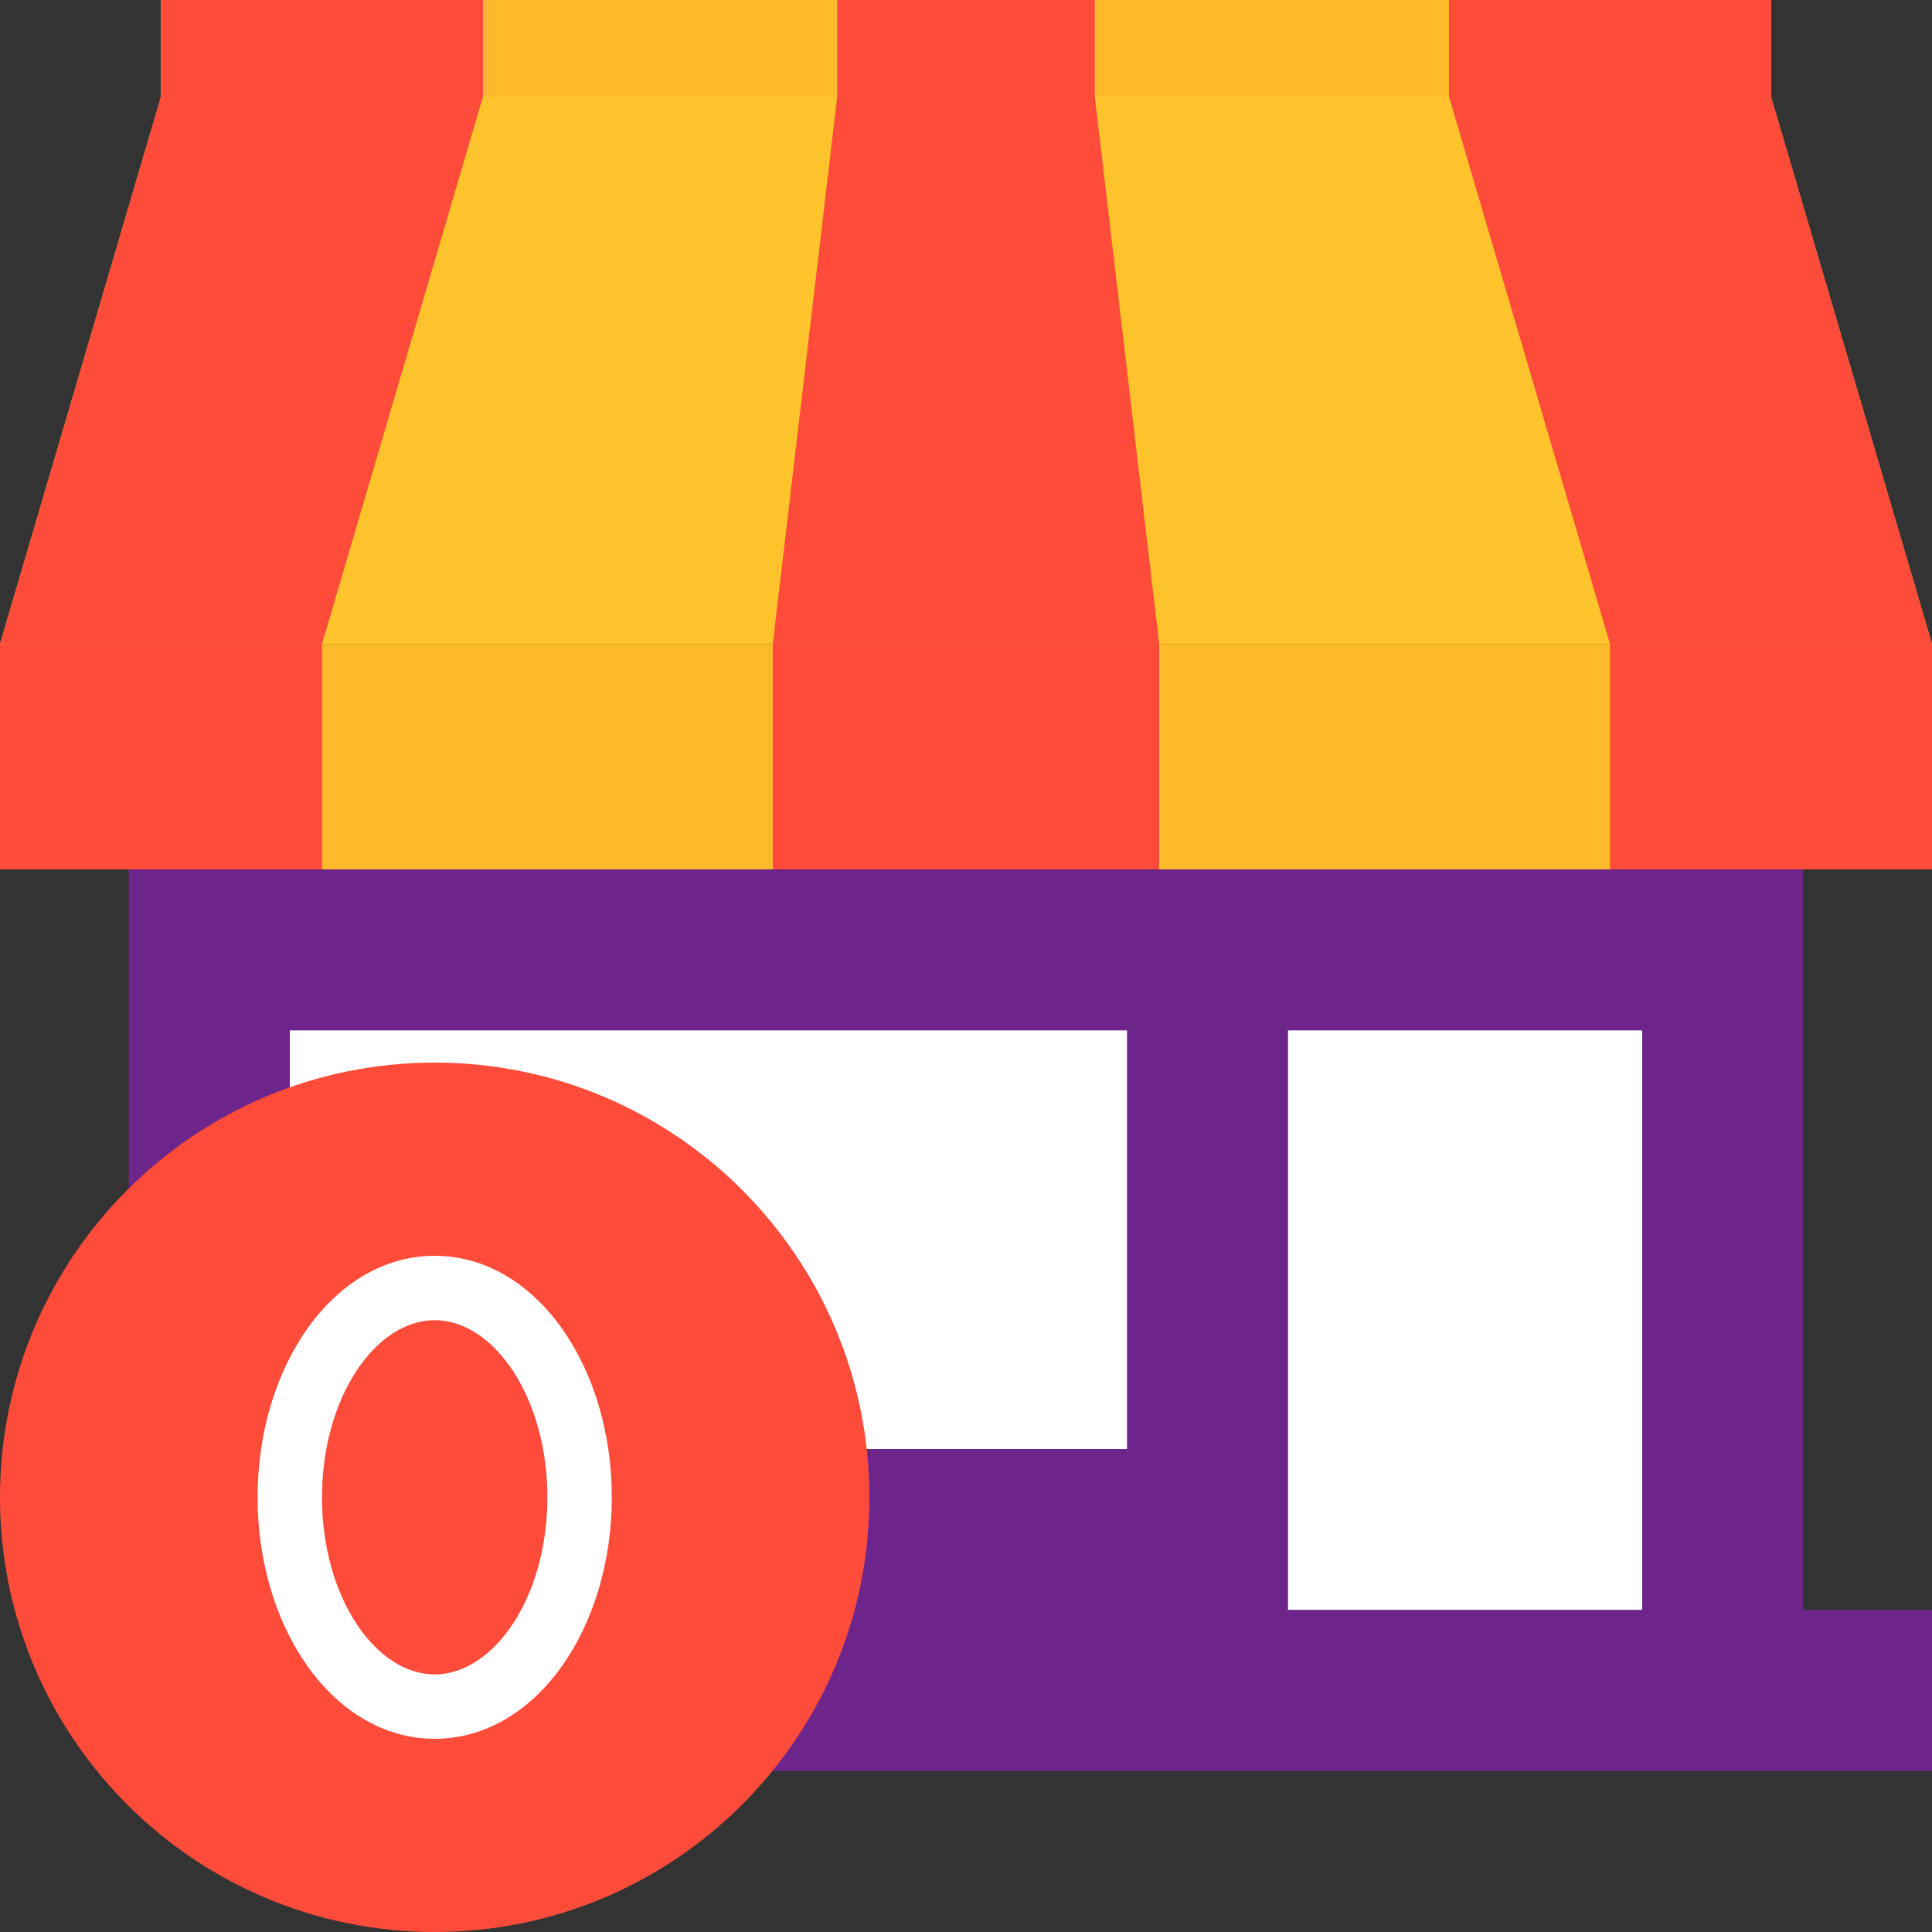
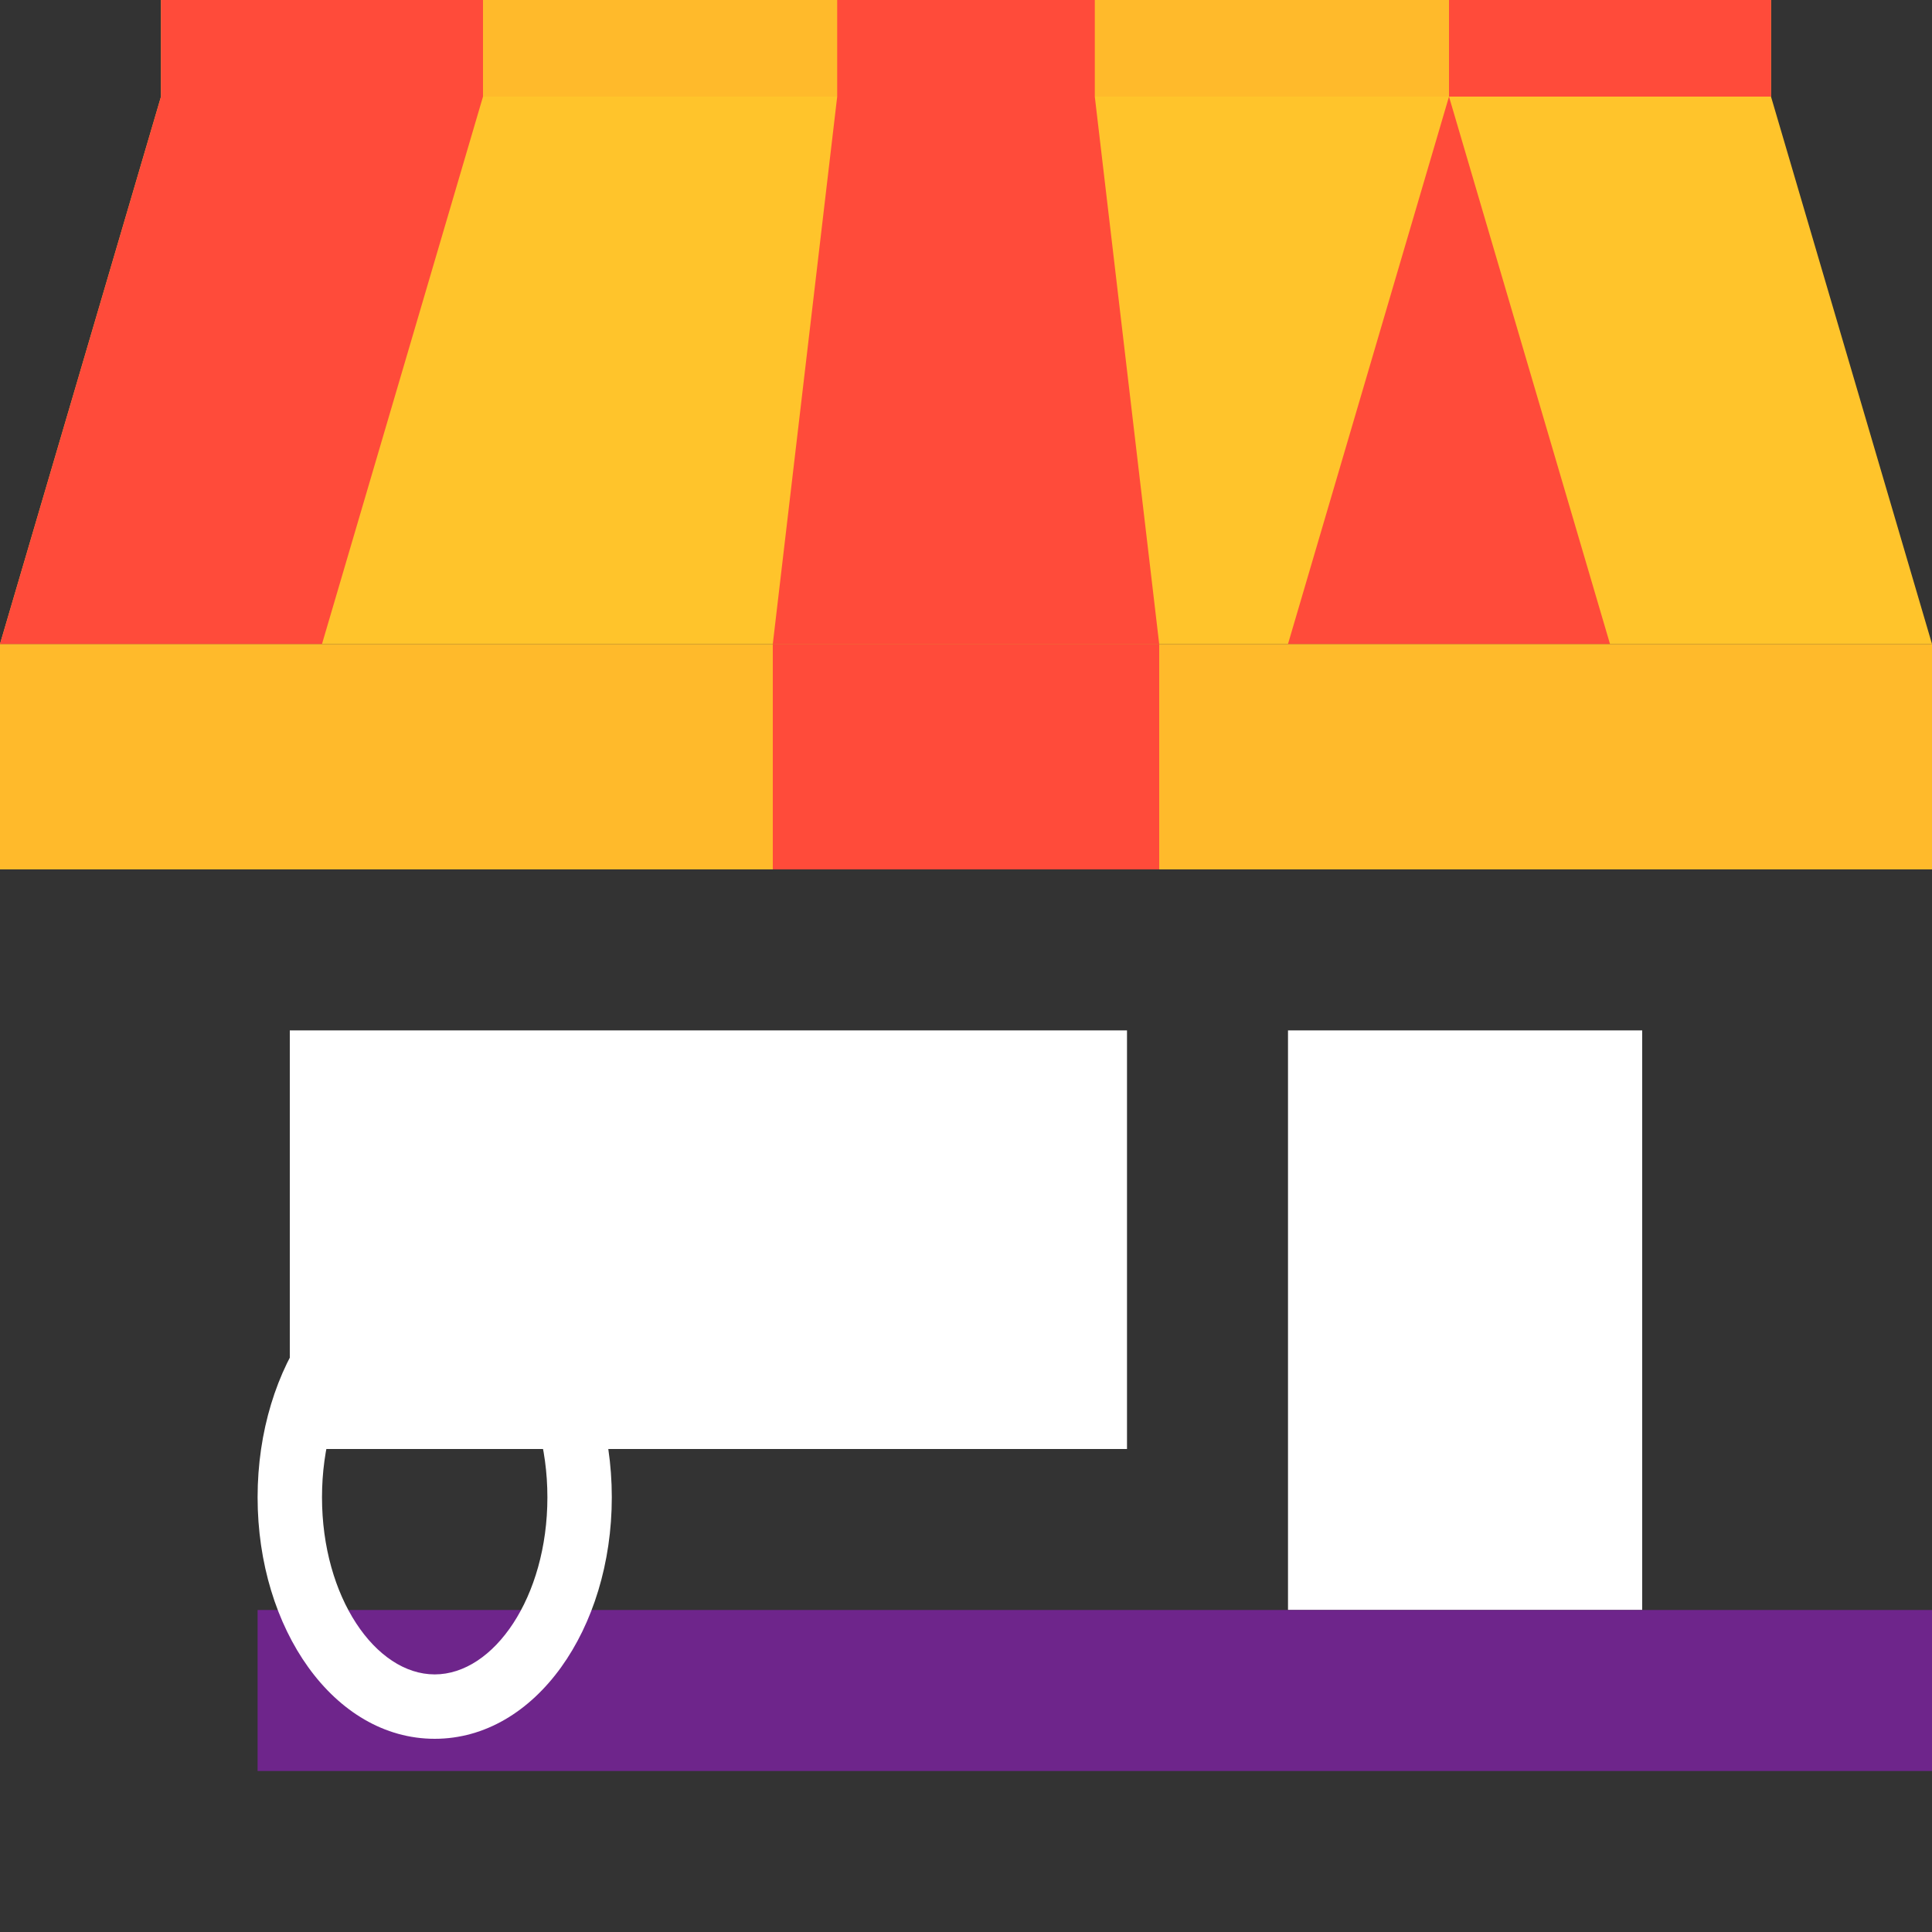
<svg xmlns="http://www.w3.org/2000/svg" height="72" viewBox="0 0 72 72" width="72">
  <rect x="0" y="0" width="72" height="72" fill="#333333" stroke="none" />
  <g fill="none" fill-rule="evenodd">
    <g fill-rule="evenodd">
-       <path d="m4.8 31.2h62.4v32.4h-62.4z" fill="#6e258b" fill-rule="nonzero" />
      <path d="m0 24h72v8.4h-72z" fill="#ffba2b" />
      <path d="m6 3.6h60l6 20.4h-72z" fill="#ffc42b" />
      <path d="m6 0h60v3.6h-60z" fill="#ffba2b" fill-rule="nonzero" />
      <path d="m10.8 38.4h31.2v15.6h-31.2z" fill="#fff" />
      <path d="m48 38.4h13.2v21.6h-13.2z" fill="#fff" />
      <g fill="#ff4b3a">
        <path d="m31.2 0h9.6v3.6h-9.6z" />
        <path d="m31.2 3.6h9.6l2.4 20.4h-14.4z" />
        <path d="m54 0h12v3.6h-12z" />
-         <path d="m0 24h12v8.4h-12z" />
        <path d="m28.8 24h14.4v8.4h-14.4z" />
-         <path d="m60 24h12v8.4h-12z" />
-         <path d="m54 3.6h12l6 20.4h-12z" />
+         <path d="m54 3.6l6 20.4h-12z" />
        <path d="m6 0h12v3.6h-12z" />
        <path d="m6 3.6h12l-6 20.4h-12z" />
      </g>
      <path d="m9.6 60h62.4v6h-62.4z" fill="#6e258b" />
    </g>
    <g fill-rule="nonzero">
-       <path d="m32.4 55.8c0-8.947-7.253-16.2-16.2-16.2-8.947 0-16.2 7.253-16.2 16.2s7.253 16.2 16.2 16.2c8.947 0 16.2-7.253 16.2-16.2z" fill="#ff4b3a" />
      <path d="m16.2 46.8c-3.759 0-6.6 4.103-6.6 9s2.841 9 6.6 9 6.6-4.103 6.6-9-2.841-9-6.6-9zm0 2.4c2.206 0 4.2 2.881 4.2 6.6s-1.994 6.6-4.2 6.6-4.2-2.881-4.2-6.6 1.994-6.6 4.2-6.6z" fill="#fff" />
    </g>
  </g>
</svg>